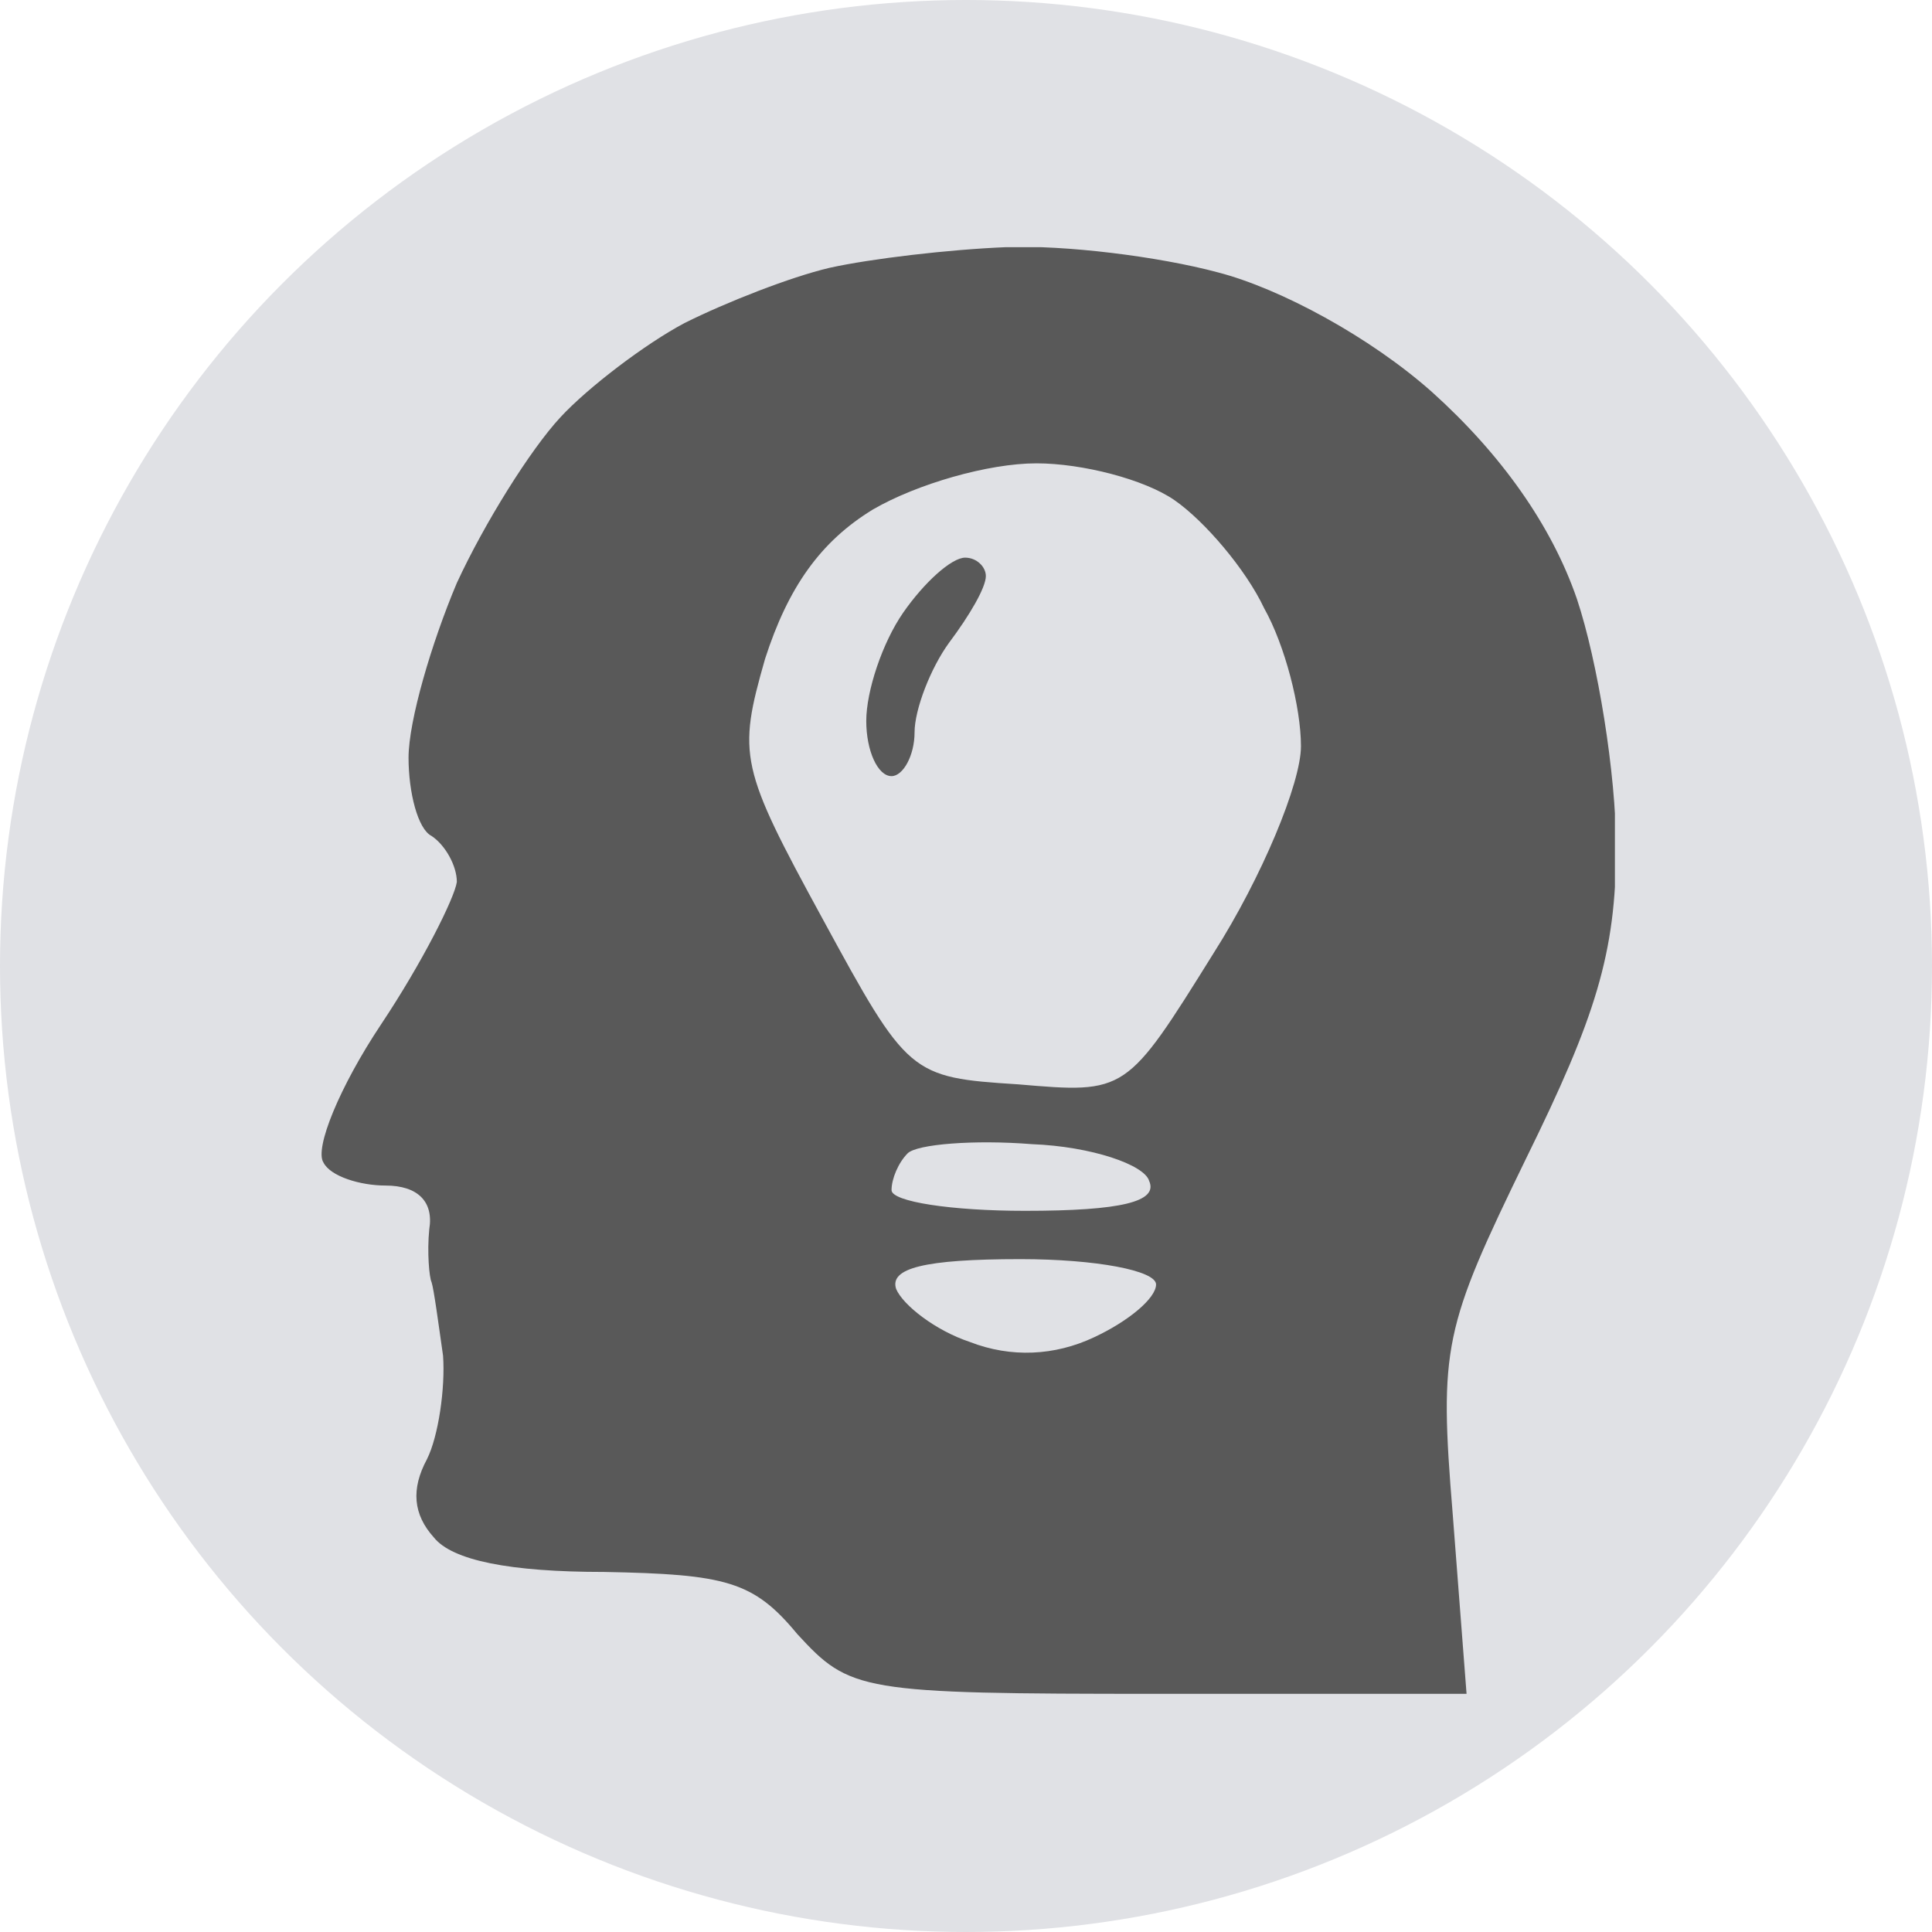
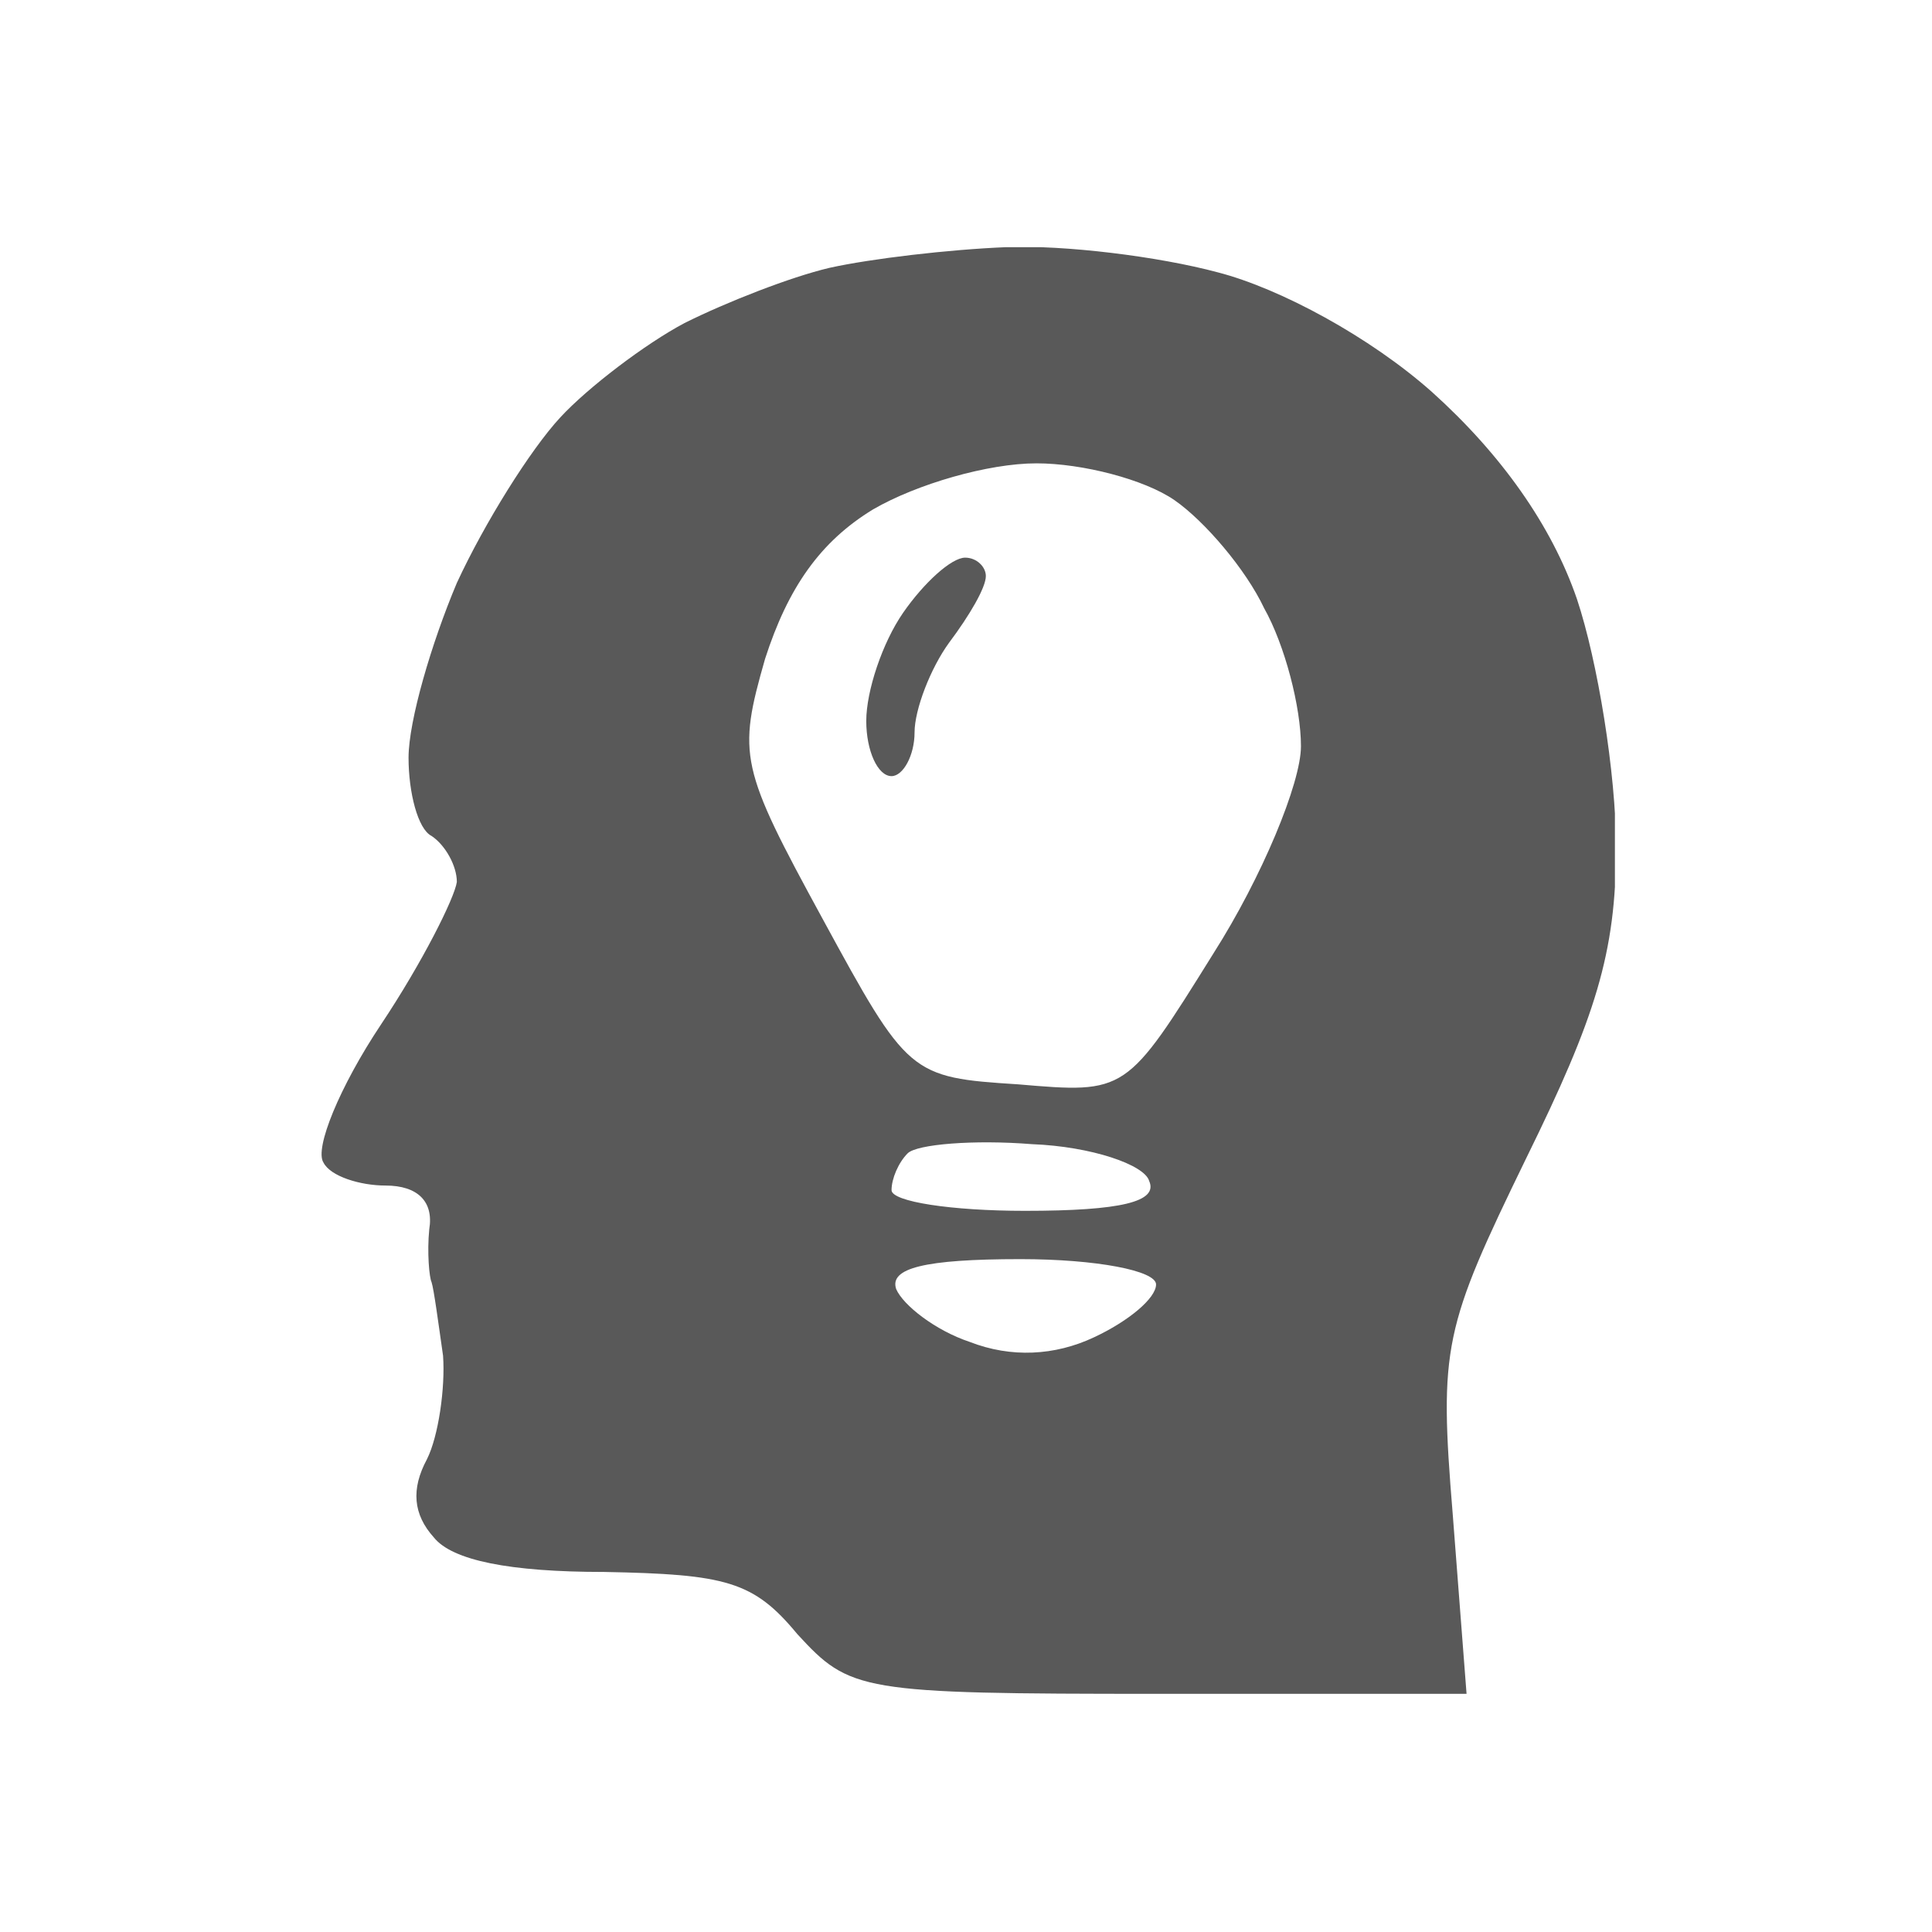
<svg xmlns="http://www.w3.org/2000/svg" preserveAspectRatio="xMidYMid slice" width="436" height="436" viewBox="0 0 80 80" fill-rule="evenodd" clip-rule="evenodd" stroke-linejoin="round" stroke-miterlimit="2">
-   <circle cx="40" cy="40" r="40" fill="#e0e1e5" />
  <g transform="translate(13.288 10.236)">
    <clipPath id="a">
      <path d="M0 0h53.582v59.902H0z" />
    </clipPath>
    <g fill="#595959" fill-rule="nonzero" clip-path="url(#a)">
      <path d="M21.058.855c-1.62.38-4.286 1.428-6 2.285-1.62.858-4 2.667-5.143 3.905-1.238 1.334-3.143 4.381-4.286 6.857-1.047 2.477-2 5.715-2 7.238 0 1.429.381 2.953.953 3.239.571.38 1.047 1.238 1.047 1.904-.095.667-1.428 3.334-3.142 5.905C.772 34.76-.275 37.331.106 37.902c.285.572 1.523.953 2.571.953 1.333 0 2 .666 1.81 1.81-.096.952 0 2 .095 2.19.095.285.285 1.714.476 3.047.095 1.334-.19 3.334-.667 4.286-.666 1.238-.571 2.286.286 3.238.762.953 3.143 1.429 7.048 1.429 5.047.095 6.19.38 8 2.571 2.19 2.381 2.571 2.476 14.952 2.476h12.762l-.572-7.428c-.571-6.953-.38-7.715 3.048-14.762 2.857-5.81 3.714-8.476 3.714-12.857 0-3.048-.762-7.715-1.619-10.286-1.047-3.048-3.143-6-6-8.571-2.571-2.286-6.285-4.286-8.857-4.953-2.476-.666-6.38-1.143-8.762-1.047-2.38.095-5.619.476-7.333.857zm14.286 9.619c1.238.857 2.952 2.857 3.714 4.476.857 1.524 1.524 4.095 1.524 5.714 0 1.524-1.62 5.429-3.62 8.572-3.618 5.81-3.618 5.81-8.095 5.428-4.476-.285-4.571-.38-8.095-6.857-3.428-6.286-3.524-6.762-2.38-10.762.952-2.952 2.285-4.857 4.475-6.19 1.81-1.048 4.762-1.905 6.762-1.905 1.905 0 4.477.667 5.715 1.524zm-1.048 28.19c.381.857-1.143 1.238-5.143 1.238-3.047 0-5.524-.38-5.524-.857 0-.476.286-1.143.667-1.524.381-.38 2.762-.571 5.143-.38 2.476.095 4.667.857 4.857 1.523zm.286 4.286c0 .571-1.143 1.524-2.572 2.19-1.619.762-3.428.858-5.143.19-1.428-.475-2.761-1.523-3.047-2.19-.286-.857 1.143-1.238 5.143-1.238 3.143 0 5.619.477 5.619 1.048z" />
      <path d="M24.106 15.14c-.858 1.239-1.524 3.239-1.524 4.477 0 1.238.476 2.285 1.047 2.285.477 0 .953-.857.953-1.81 0-.952.666-2.666 1.428-3.713.857-1.143 1.524-2.286 1.524-2.762 0-.381-.38-.762-.857-.762-.571 0-1.714 1.047-2.571 2.285z" />
    </g>
  </g>
</svg>